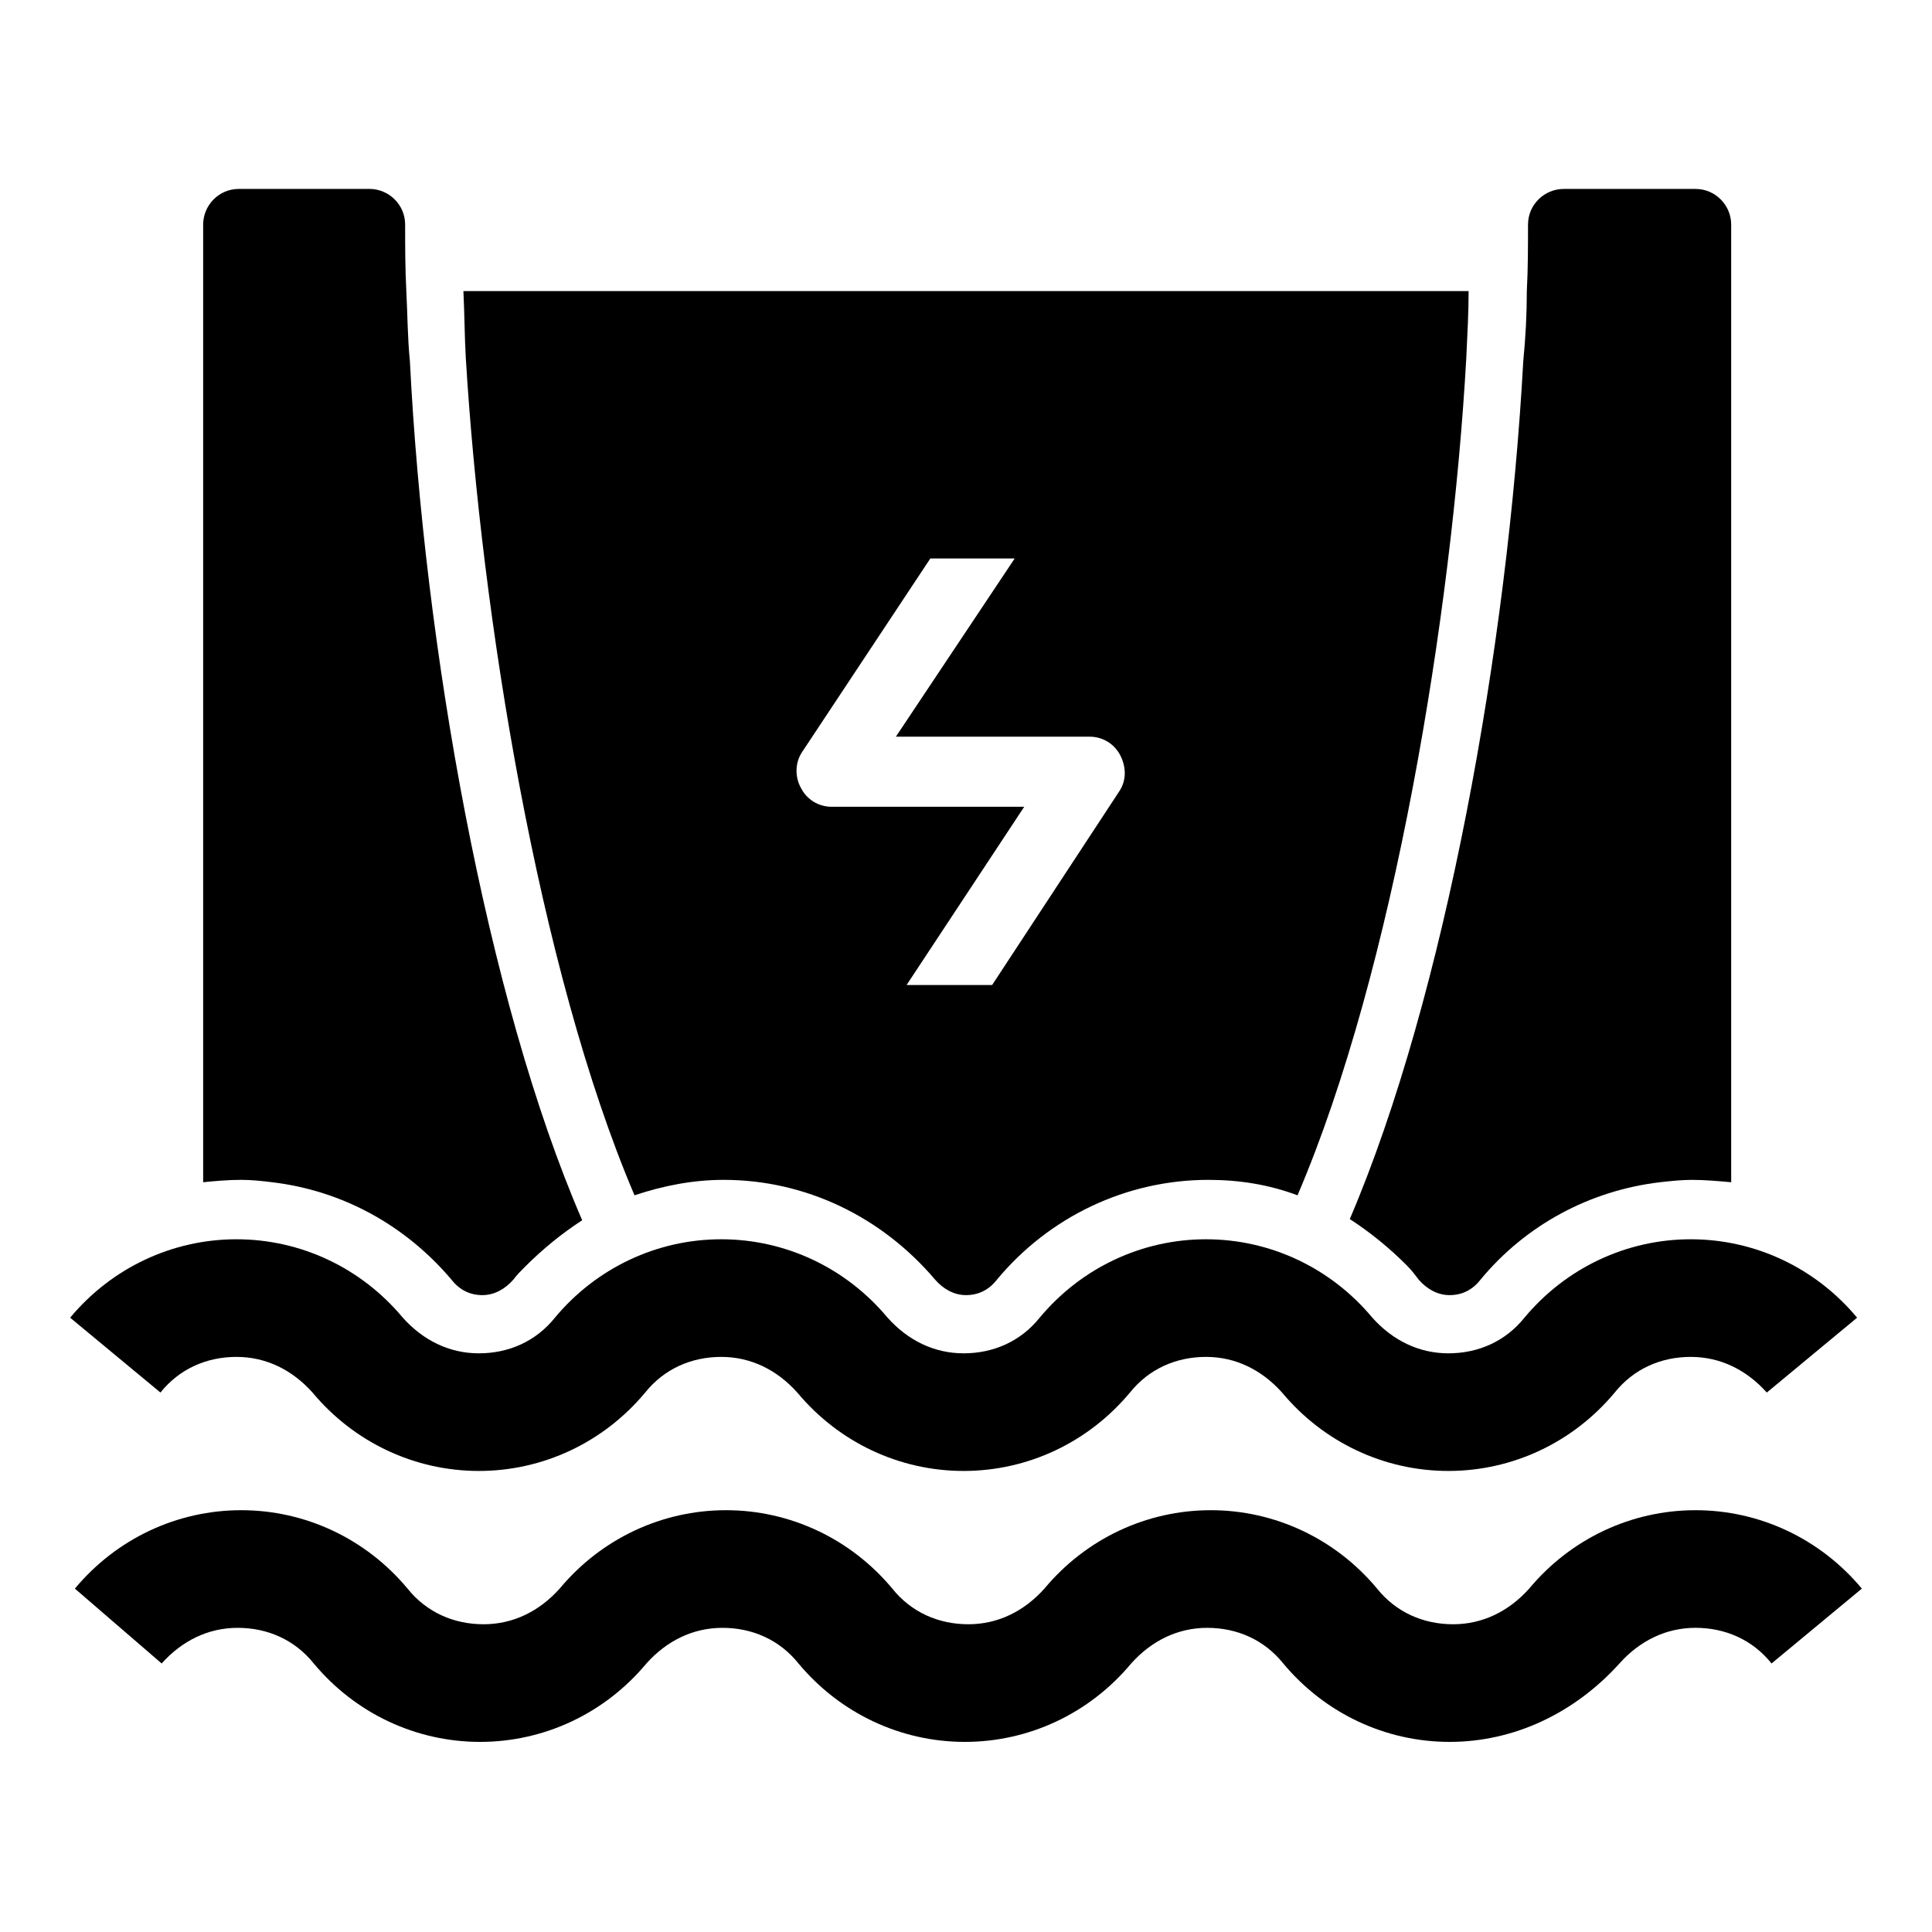
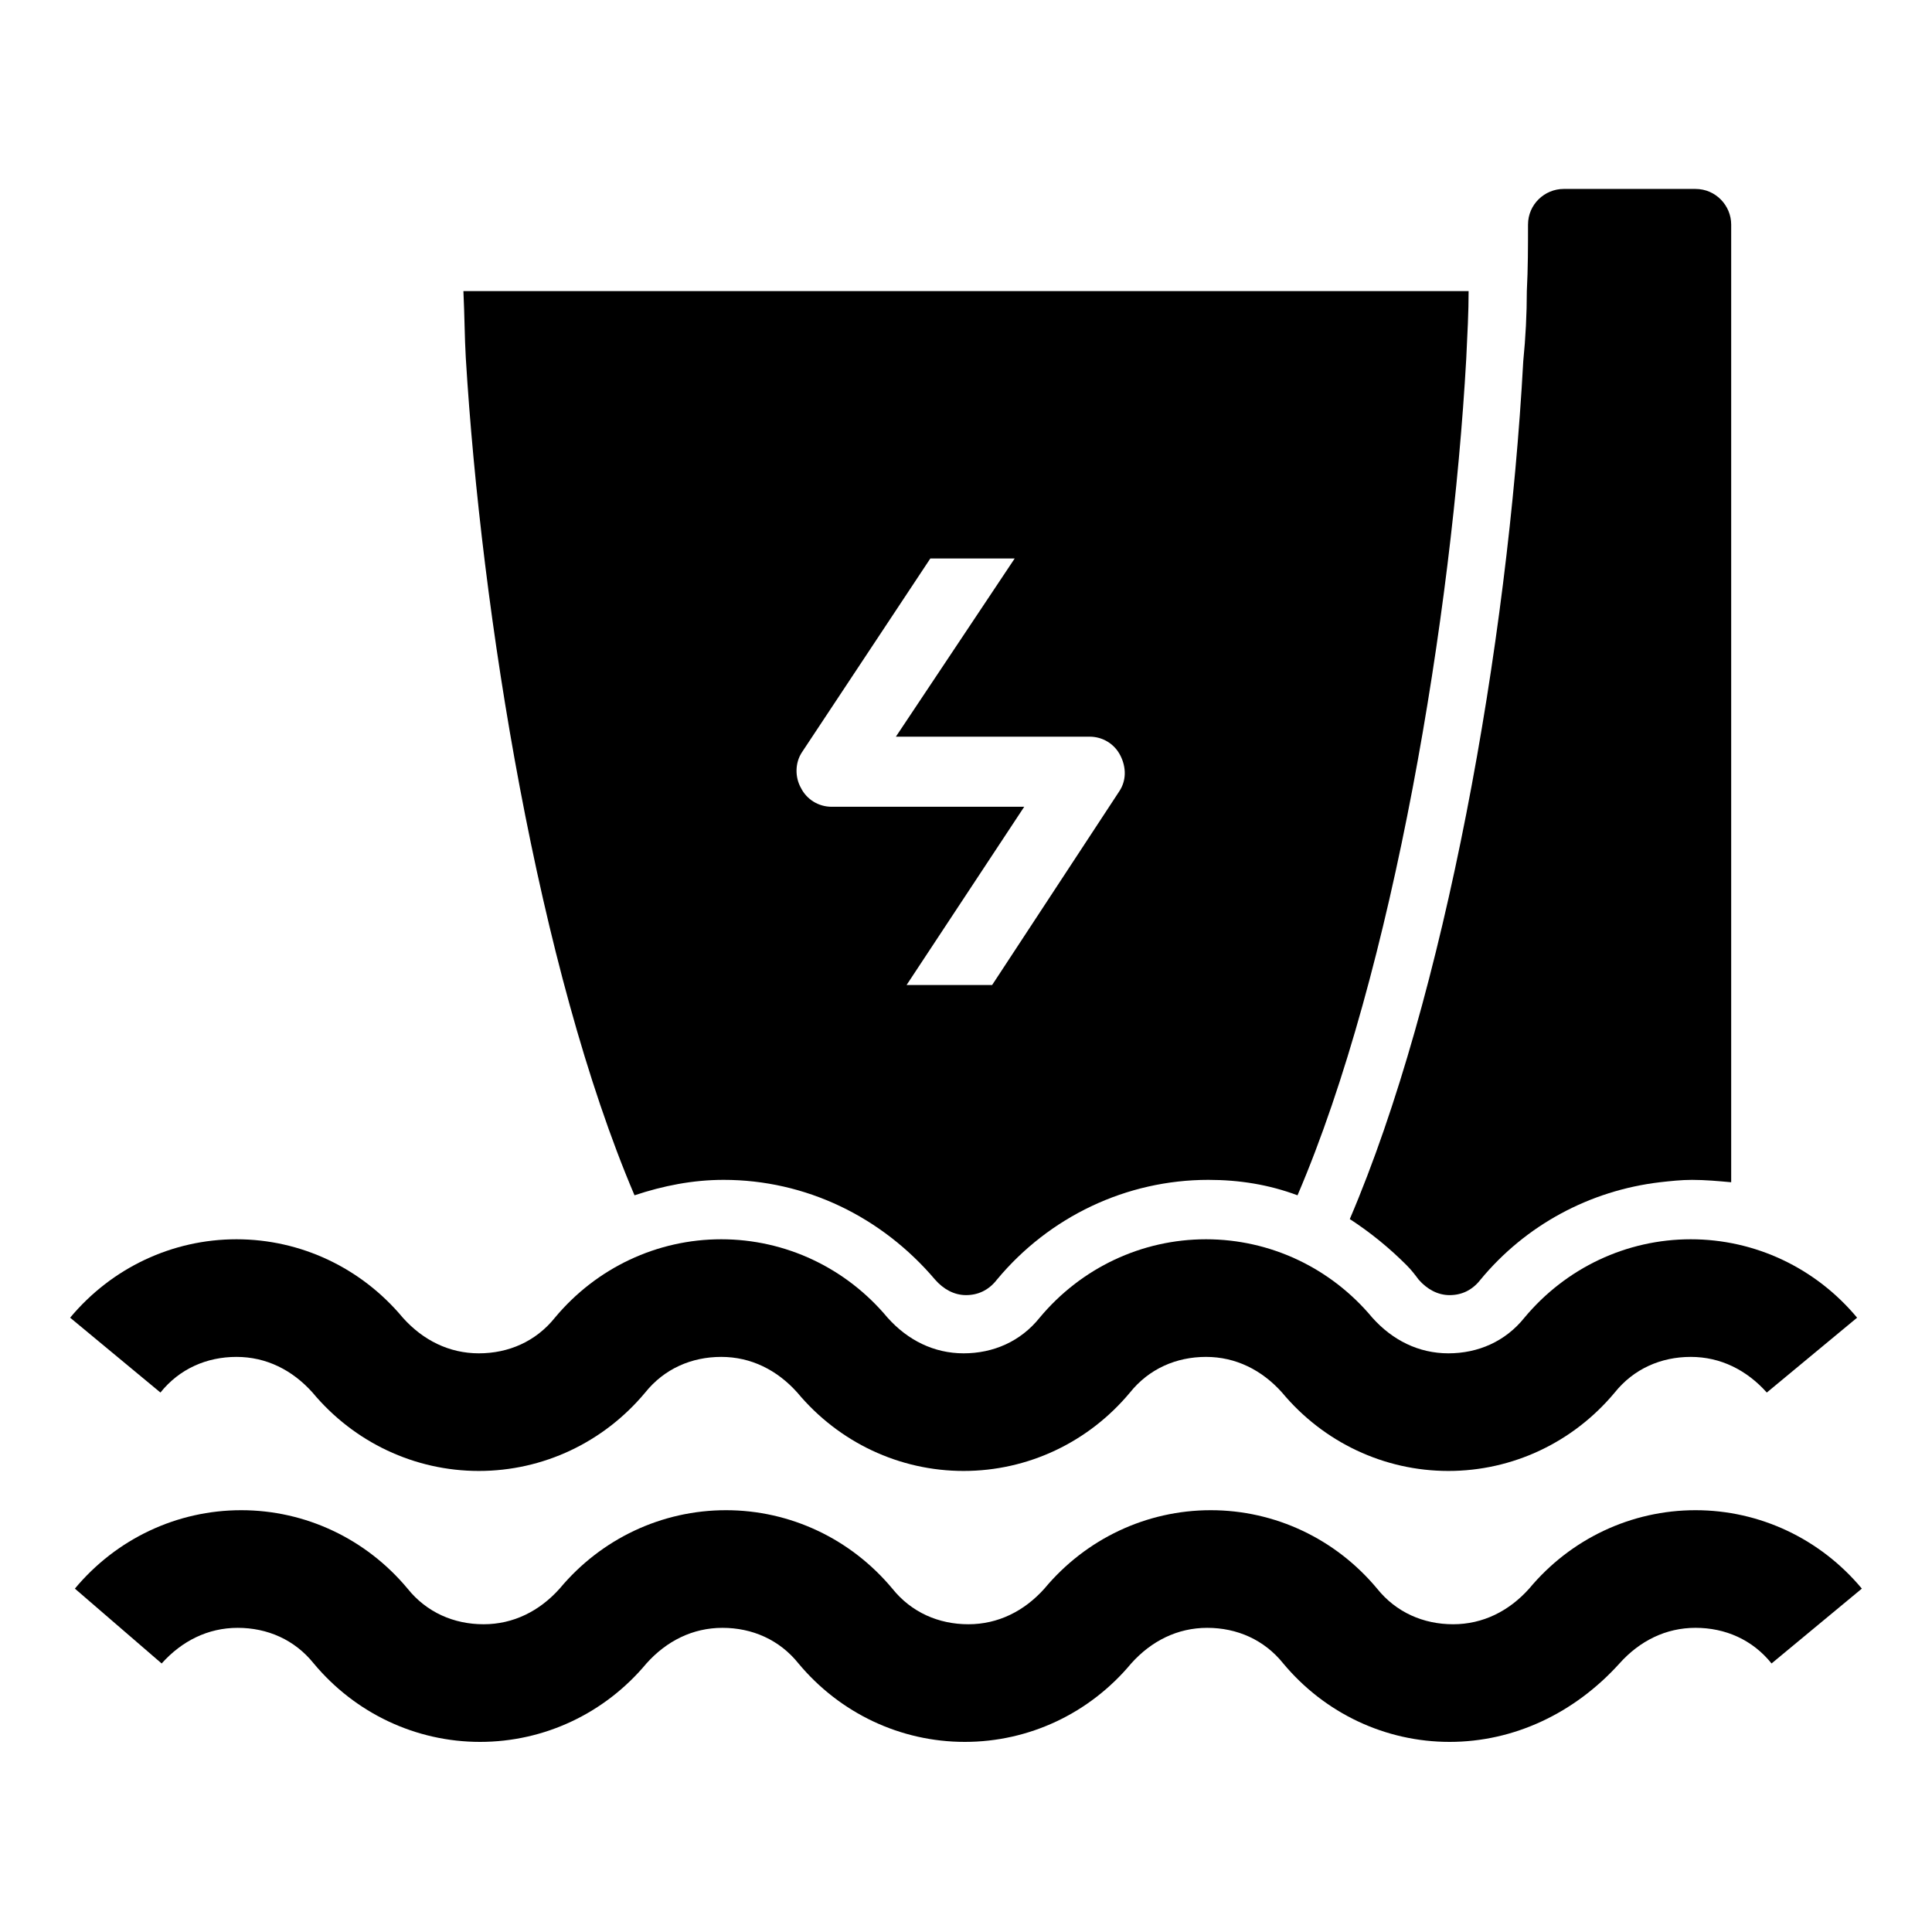
<svg xmlns="http://www.w3.org/2000/svg" fill="#000000" width="800px" height="800px" version="1.1" viewBox="144 144 512 512">
  <g>
    <path d="m528.16 605.62c-17.004 0-33.062-7.559-44.082-20.781-5.039-6.297-12.281-9.445-20.152-9.445s-14.801 3.465-20.152 9.445c-11.02 13.227-27.078 20.781-44.082 20.781s-33.062-7.559-44.082-20.781c-5.039-6.297-12.281-9.445-20.152-9.445s-14.801 3.465-20.152 9.445c-11.02 13.227-27.078 20.781-44.082 20.781s-33.062-7.559-44.082-20.781c-5.039-6.297-12.281-9.445-20.152-9.445s-14.801 3.465-20.152 9.445l-22.996-19.84c11.02-13.227 27.078-20.781 44.082-20.781 17.004 0 33.062 7.559 44.082 20.781 5.039 6.297 12.281 9.445 20.152 9.445s14.801-3.465 20.152-9.445c11.02-13.227 27.078-20.781 44.082-20.781 17.004 0 33.062 7.559 44.082 20.781 5.039 6.297 12.281 9.445 20.152 9.445s14.801-3.465 20.152-9.445c11.02-13.227 27.078-20.781 44.082-20.781 17.004 0 33.062 7.559 44.082 20.781 5.039 6.297 12.281 9.445 20.152 9.445s14.801-3.465 20.152-9.445c11.02-13.227 27.078-20.781 44.082-20.781 17.004 0 33.062 7.559 44.082 20.781l-23.93 19.836c-5.039-6.297-12.281-9.445-20.152-9.445-7.871 0-14.801 3.465-20.152 9.445-11.953 13.227-28.012 20.785-45.016 20.785z" />
-     <path d="m298.29 467.38c-5.352 3.465-10.391 7.559-15.113 12.281-1.258 1.258-2.203 2.203-3.148 3.465-2.203 2.519-5.039 4.094-8.188 4.094s-5.984-1.258-8.188-4.094c-12.281-14.484-28.969-23.617-47.547-25.82-2.519-0.316-5.356-0.633-8.188-0.633-3.465 0-6.926 0.316-10.078 0.629v-253.79c0-5.039 4.094-9.445 9.445-9.445h34.637c5.039 0 9.445 4.094 9.445 9.445 0 5.668 0 11.652 0.316 17.633 0.316 5.984 0.316 12.281 0.945 18.578 3.781 75.258 20.152 168.78 45.66 227.66z" />
    <path d="m592.07 472.42c-17.004 0-33.062 7.559-44.082 20.781-5.039 6.297-12.281 9.445-20.152 9.445s-14.801-3.465-20.152-9.445c-11.02-13.227-27.078-20.781-44.082-20.781-17.004 0-33.062 7.559-44.082 20.781-5.039 6.297-12.281 9.445-20.152 9.445s-14.801-3.465-20.152-9.445c-11.02-13.227-27.078-20.781-44.082-20.781-17.004 0-33.062 7.559-44.082 20.781-5.039 6.297-12.281 9.445-20.152 9.445s-14.801-3.465-20.152-9.445c-11.02-13.227-27.078-20.781-44.082-20.781-17.004 0-33.062 7.559-44.082 20.781l23.93 19.836c5.039-6.297 12.281-9.445 20.152-9.445 7.871 0 14.801 3.465 20.152 9.445 11.02 13.227 27.078 20.781 44.082 20.781s33.062-7.559 44.082-20.781c5.039-6.297 12.281-9.445 20.152-9.445 7.871 0 14.801 3.465 20.152 9.445 11.02 13.227 27.078 20.781 44.082 20.781s33.062-7.559 44.082-20.781c5.039-6.297 12.281-9.445 20.152-9.445 7.871 0 14.801 3.465 20.152 9.445 11.02 13.227 27.078 20.781 44.082 20.781s33.062-7.559 44.082-20.781c5.039-6.297 12.281-9.445 20.152-9.445 7.871 0 14.801 3.465 20.152 9.445l23.93-19.836c-11.02-13.227-27.078-20.781-44.082-20.781z" />
    <path d="m516.82 479.35c1.258 1.258 2.203 2.519 3.148 3.777 2.203 2.519 5.039 4.094 8.188 4.094s5.984-1.258 8.188-4.094c11.965-14.484 28.969-23.617 47.547-25.82 2.832-0.316 5.668-0.629 8.5-0.629 3.465 0 6.926 0.316 10.391 0.629v-253.79c0-5.039-4.094-9.445-9.445-9.445h-34.953c-5.039 0-9.445 4.094-9.445 9.445 0 5.668 0 11.652-0.316 17.633 0 5.984-0.316 12.281-0.945 18.578-4.094 75.258-20.781 168.46-45.973 227.34 5.356 3.465 10.395 7.559 15.117 12.281z" />
    <path d="m312.15 460.77c7.559-2.519 15.43-4.094 23.617-4.094 21.727 0 41.879 9.762 56.047 26.449 2.203 2.519 5.039 4.094 8.188 4.094s5.984-1.258 8.188-4.094c13.855-16.688 34.32-26.449 56.047-26.449 8.188 0 16.059 1.258 23.617 4.094 25.504-59.512 40.934-154.29 44.715-221.68 0.316-6.613 0.629-12.281 0.629-17.949h-266.39c0.316 6.613 0.316 12.281 0.629 17.633 4.094 67.703 19.207 162.16 44.715 221.99zm44.398-117.45 34.004-51.324h22.355l-31.488 47.23h51.324c3.465 0 6.613 1.891 8.188 5.039 1.574 3.148 1.574 6.613-0.316 9.445l-33.688 51.324h-22.672l31.172-47.23h-51.008c-3.465 0-6.613-1.891-8.188-5.039-1.574-2.832-1.574-6.613 0.316-9.445z" />
  </g>
</svg>